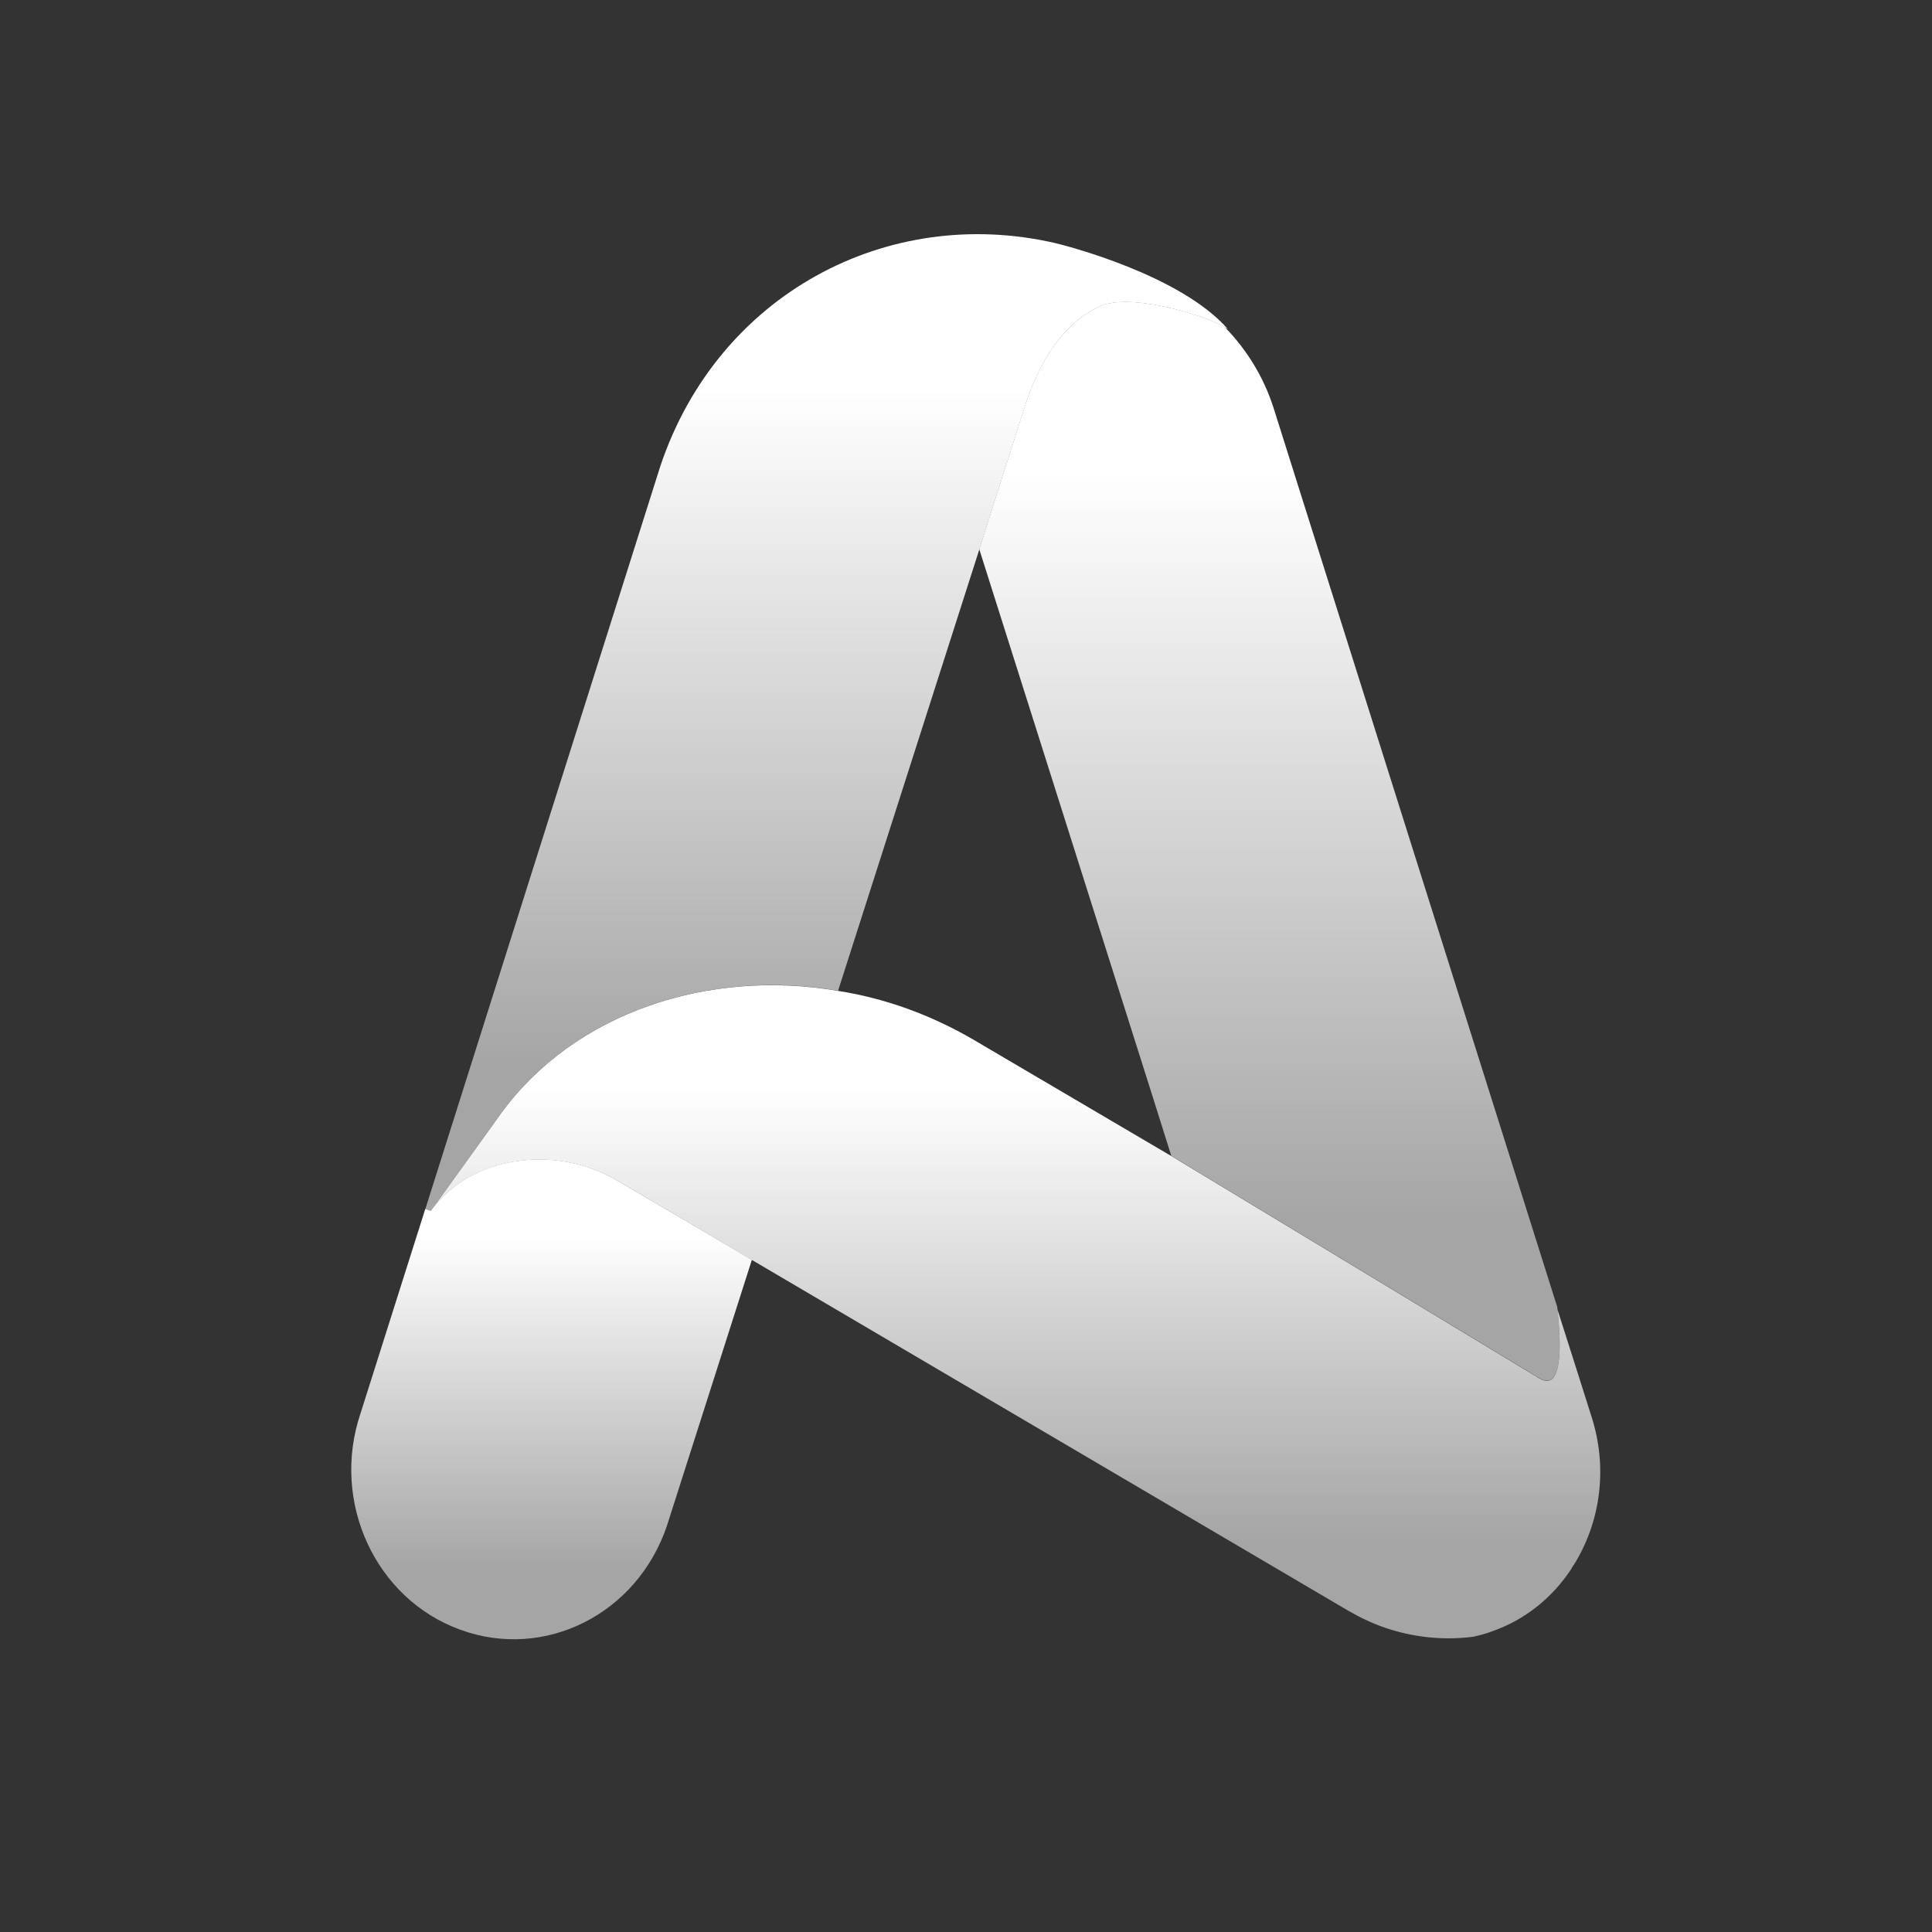
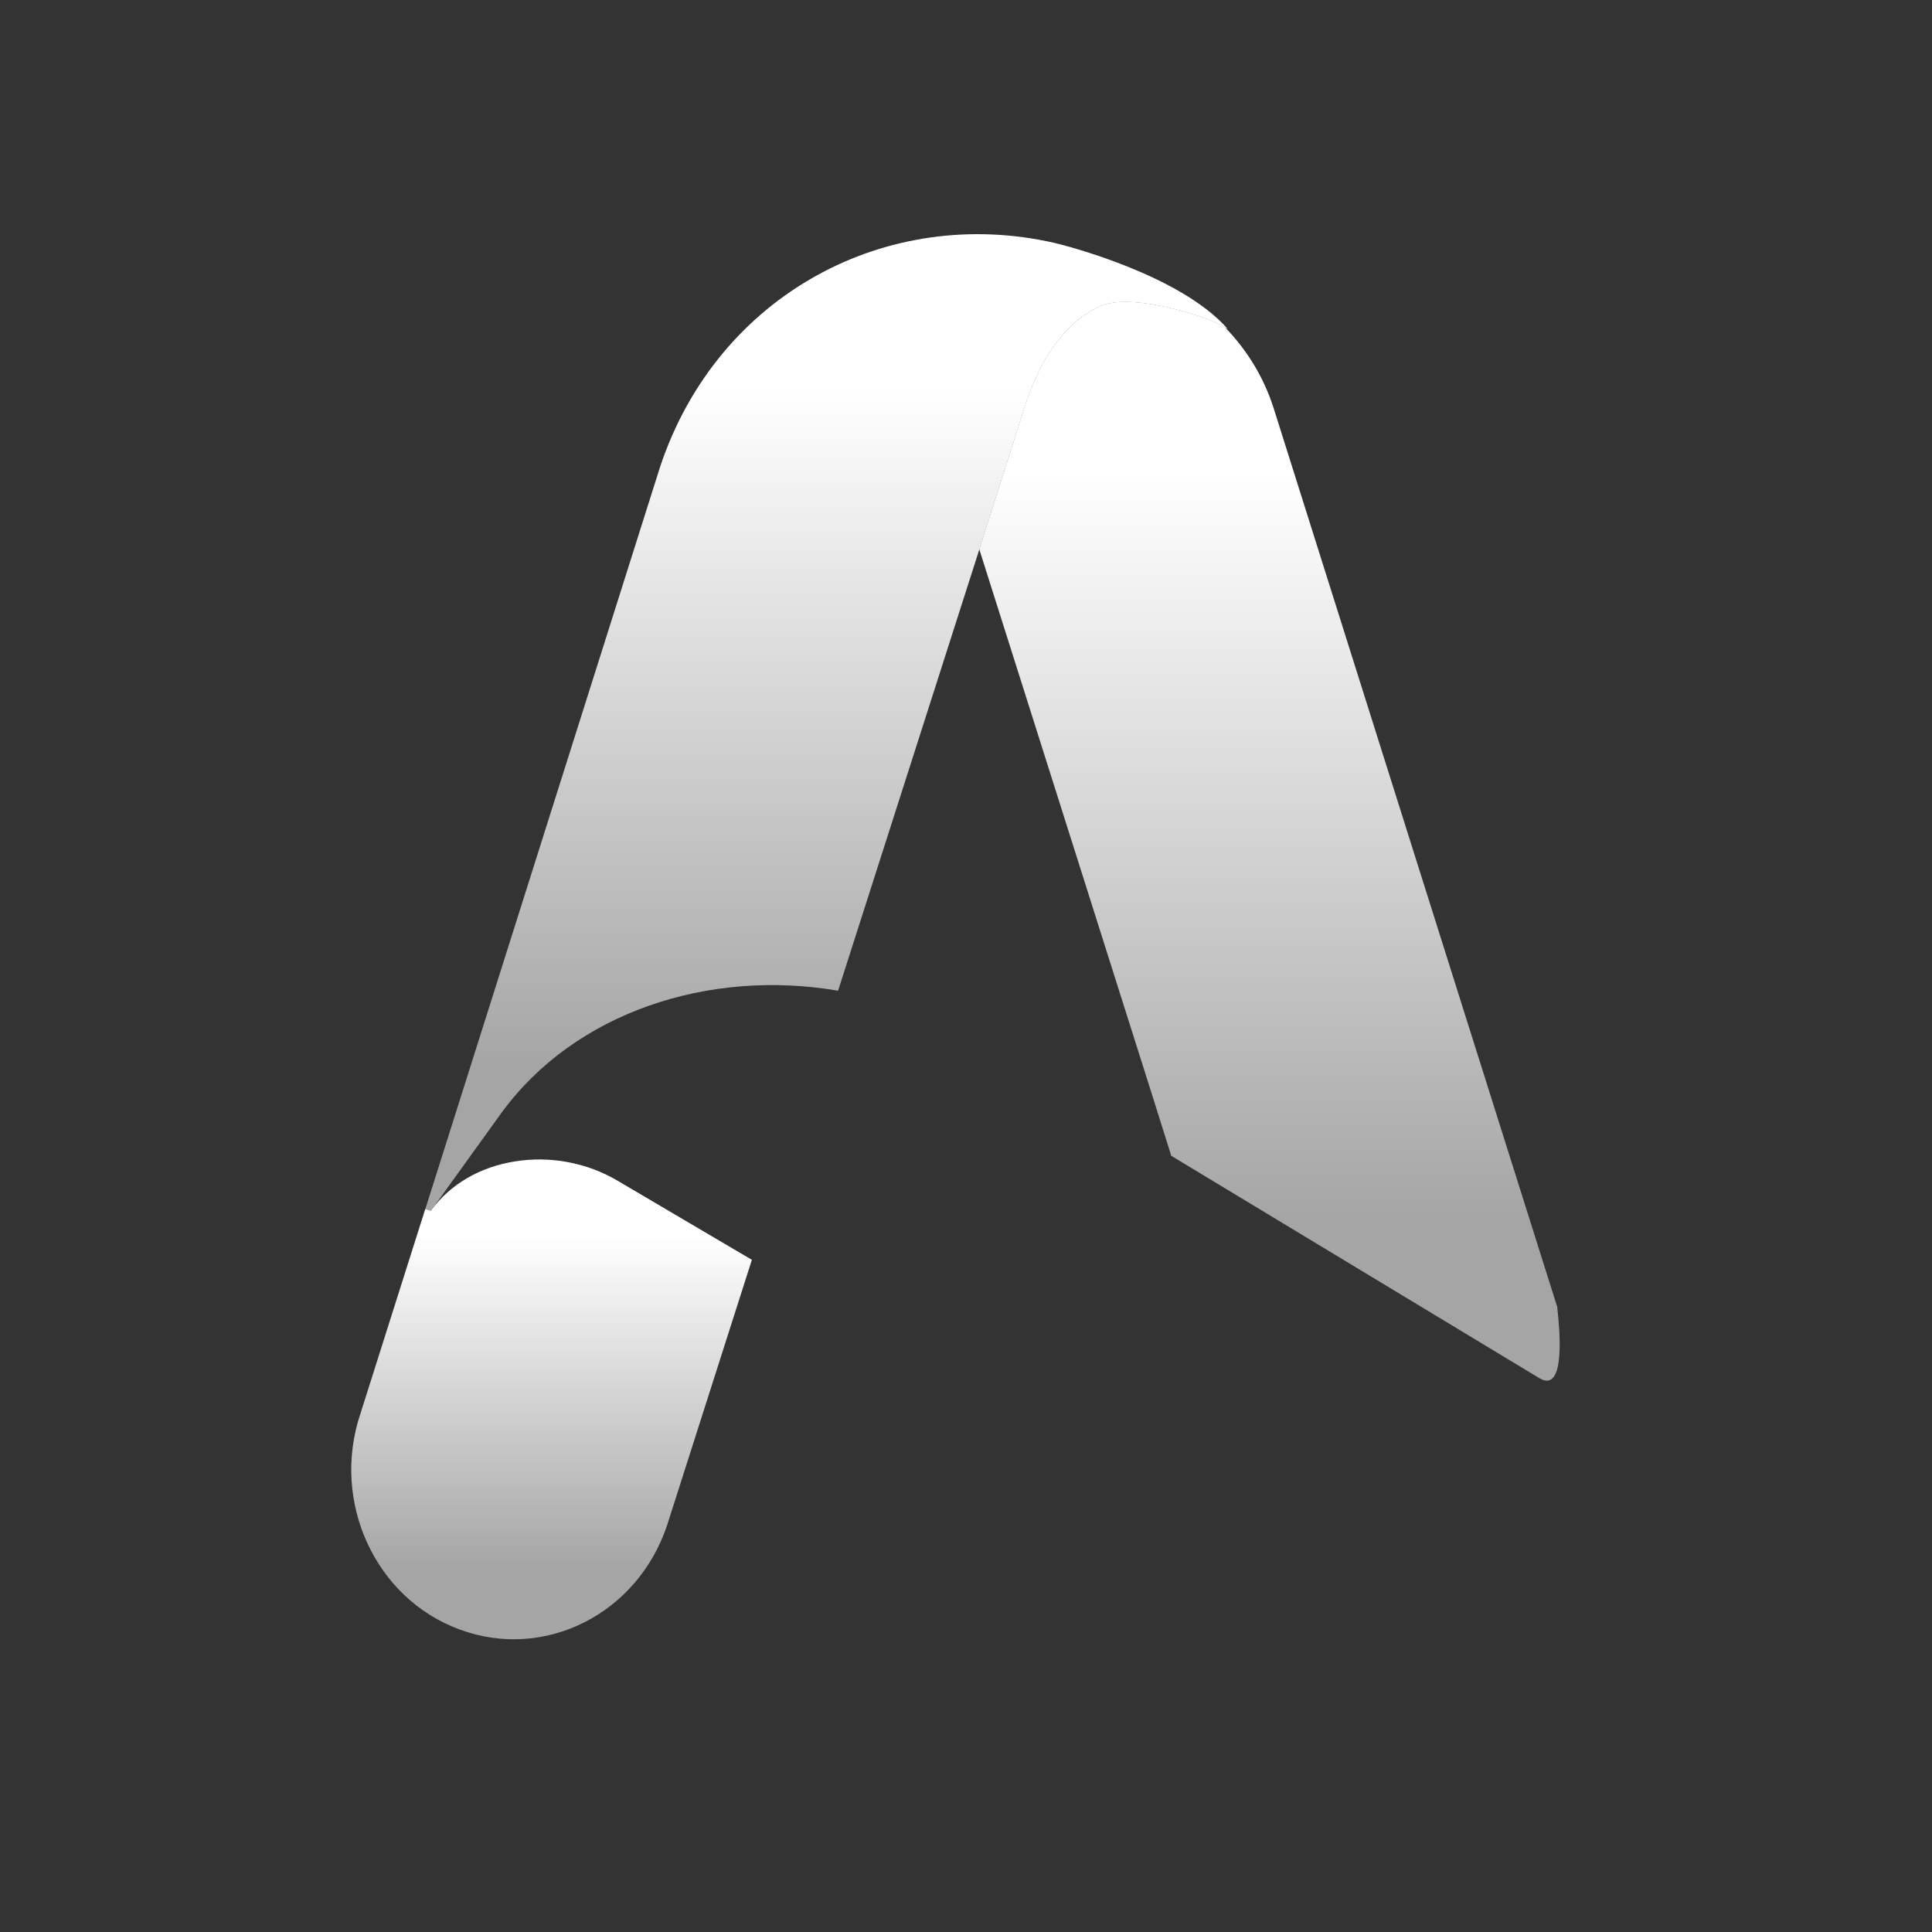
<svg xmlns="http://www.w3.org/2000/svg" width="24" height="24" viewBox="0 0 24 24" fill="none">
  <rect x="0" y="0" width="24" height="24" fill="#333333" stroke="none" />
-   <path d="M19.768 17.591C19.974 18.224 19.884 18.882 19.572 19.405L19.525 19.477L19.518 19.492C19.286 19.844 18.948 20.121 18.535 20.265C18.459 20.295 18.379 20.314 18.299 20.333C18.202 20.344 18.1 20.352 17.999 20.352C17.647 20.352 17.284 20.276 16.954 20.117C16.889 20.087 16.824 20.052 16.759 20.015L9.341 15.652L7.684 14.675C7.285 14.437 6.821 14.361 6.4 14.429C5.976 14.494 5.595 14.706 5.352 15.043L6.219 13.839C6.222 13.831 6.226 13.827 6.233 13.82C7.14 12.581 8.797 12.032 10.41 12.309C10.99 12.4 11.559 12.604 12.092 12.915L14.384 14.263L14.551 14.361L19.126 17.125C19.46 17.322 19.369 16.466 19.347 16.266L19.616 17.11L19.768 17.591Z" fill="url(#paint0_linear_898_115270)" />
  <path d="M19.347 16.263C19.369 16.464 19.46 17.319 19.126 17.122L14.55 14.358L14.308 13.589L12.165 6.823L12.741 5.016C12.814 4.793 12.908 4.577 13.035 4.38C13.202 4.127 13.387 3.941 13.644 3.812C13.999 3.63 14.891 3.888 15.207 4.058C15.21 4.062 15.218 4.066 15.221 4.07C15.482 4.339 15.693 4.672 15.819 5.062L19.34 16.221C19.34 16.221 19.34 16.225 19.344 16.233L19.347 16.252C19.347 16.252 19.344 16.252 19.347 16.255C19.345 16.258 19.345 16.26 19.347 16.263Z" fill="url(#paint1_linear_898_115270)" />
  <path d="M15.251 4.086C15.244 4.082 15.233 4.075 15.222 4.071C15.218 4.067 15.211 4.063 15.207 4.06C14.892 3.889 14 3.632 13.645 3.813C13.387 3.942 13.203 4.128 13.036 4.381C12.909 4.578 12.815 4.794 12.742 5.018L12.166 6.824L10.411 12.307C8.797 12.031 7.14 12.58 6.234 13.818C6.227 13.825 6.223 13.829 6.22 13.837L5.353 15.041L5.284 15.018L8.203 5.79C8.917 3.658 11.02 2.541 13.101 3.018C13.235 3.049 14.66 3.412 15.251 4.086Z" fill="url(#paint2_linear_898_115270)" />
  <path d="M7.683 14.674L9.34 15.65L8.285 18.953C7.915 20.051 6.766 20.63 5.715 20.244C4.663 19.861 4.108 18.657 4.478 17.559L5.283 15.018L5.352 15.041C5.595 14.704 5.976 14.492 6.4 14.427C6.82 14.359 7.285 14.435 7.683 14.674Z" fill="url(#paint3_linear_898_115270)" />
  <defs>
    <linearGradient id="paint0_linear_898_115270" x1="12.616" y1="13.529" x2="12.616" y2="19.153" gradientUnits="userSpaceOnUse">
      <stop stop-color="white" />
      <stop offset="1" stop-color="white" stop-opacity="0.56" />
    </linearGradient>
    <linearGradient id="paint1_linear_898_115270" x1="15.77" y1="5.882" x2="15.77" y2="15.172" gradientUnits="userSpaceOnUse">
      <stop stop-color="white" />
      <stop offset="1" stop-color="white" stop-opacity="0.56" />
    </linearGradient>
    <linearGradient id="paint2_linear_898_115270" x1="10.268" y1="4.839" x2="10.268" y2="13.249" gradientUnits="userSpaceOnUse">
      <stop stop-color="white" />
      <stop offset="1" stop-color="white" stop-opacity="0.56" />
    </linearGradient>
    <linearGradient id="paint3_linear_898_115270" x1="6.852" y1="15.352" x2="6.852" y2="19.483" gradientUnits="userSpaceOnUse">
      <stop stop-color="white" />
      <stop offset="1" stop-color="white" stop-opacity="0.56" />
    </linearGradient>
  </defs>
</svg>